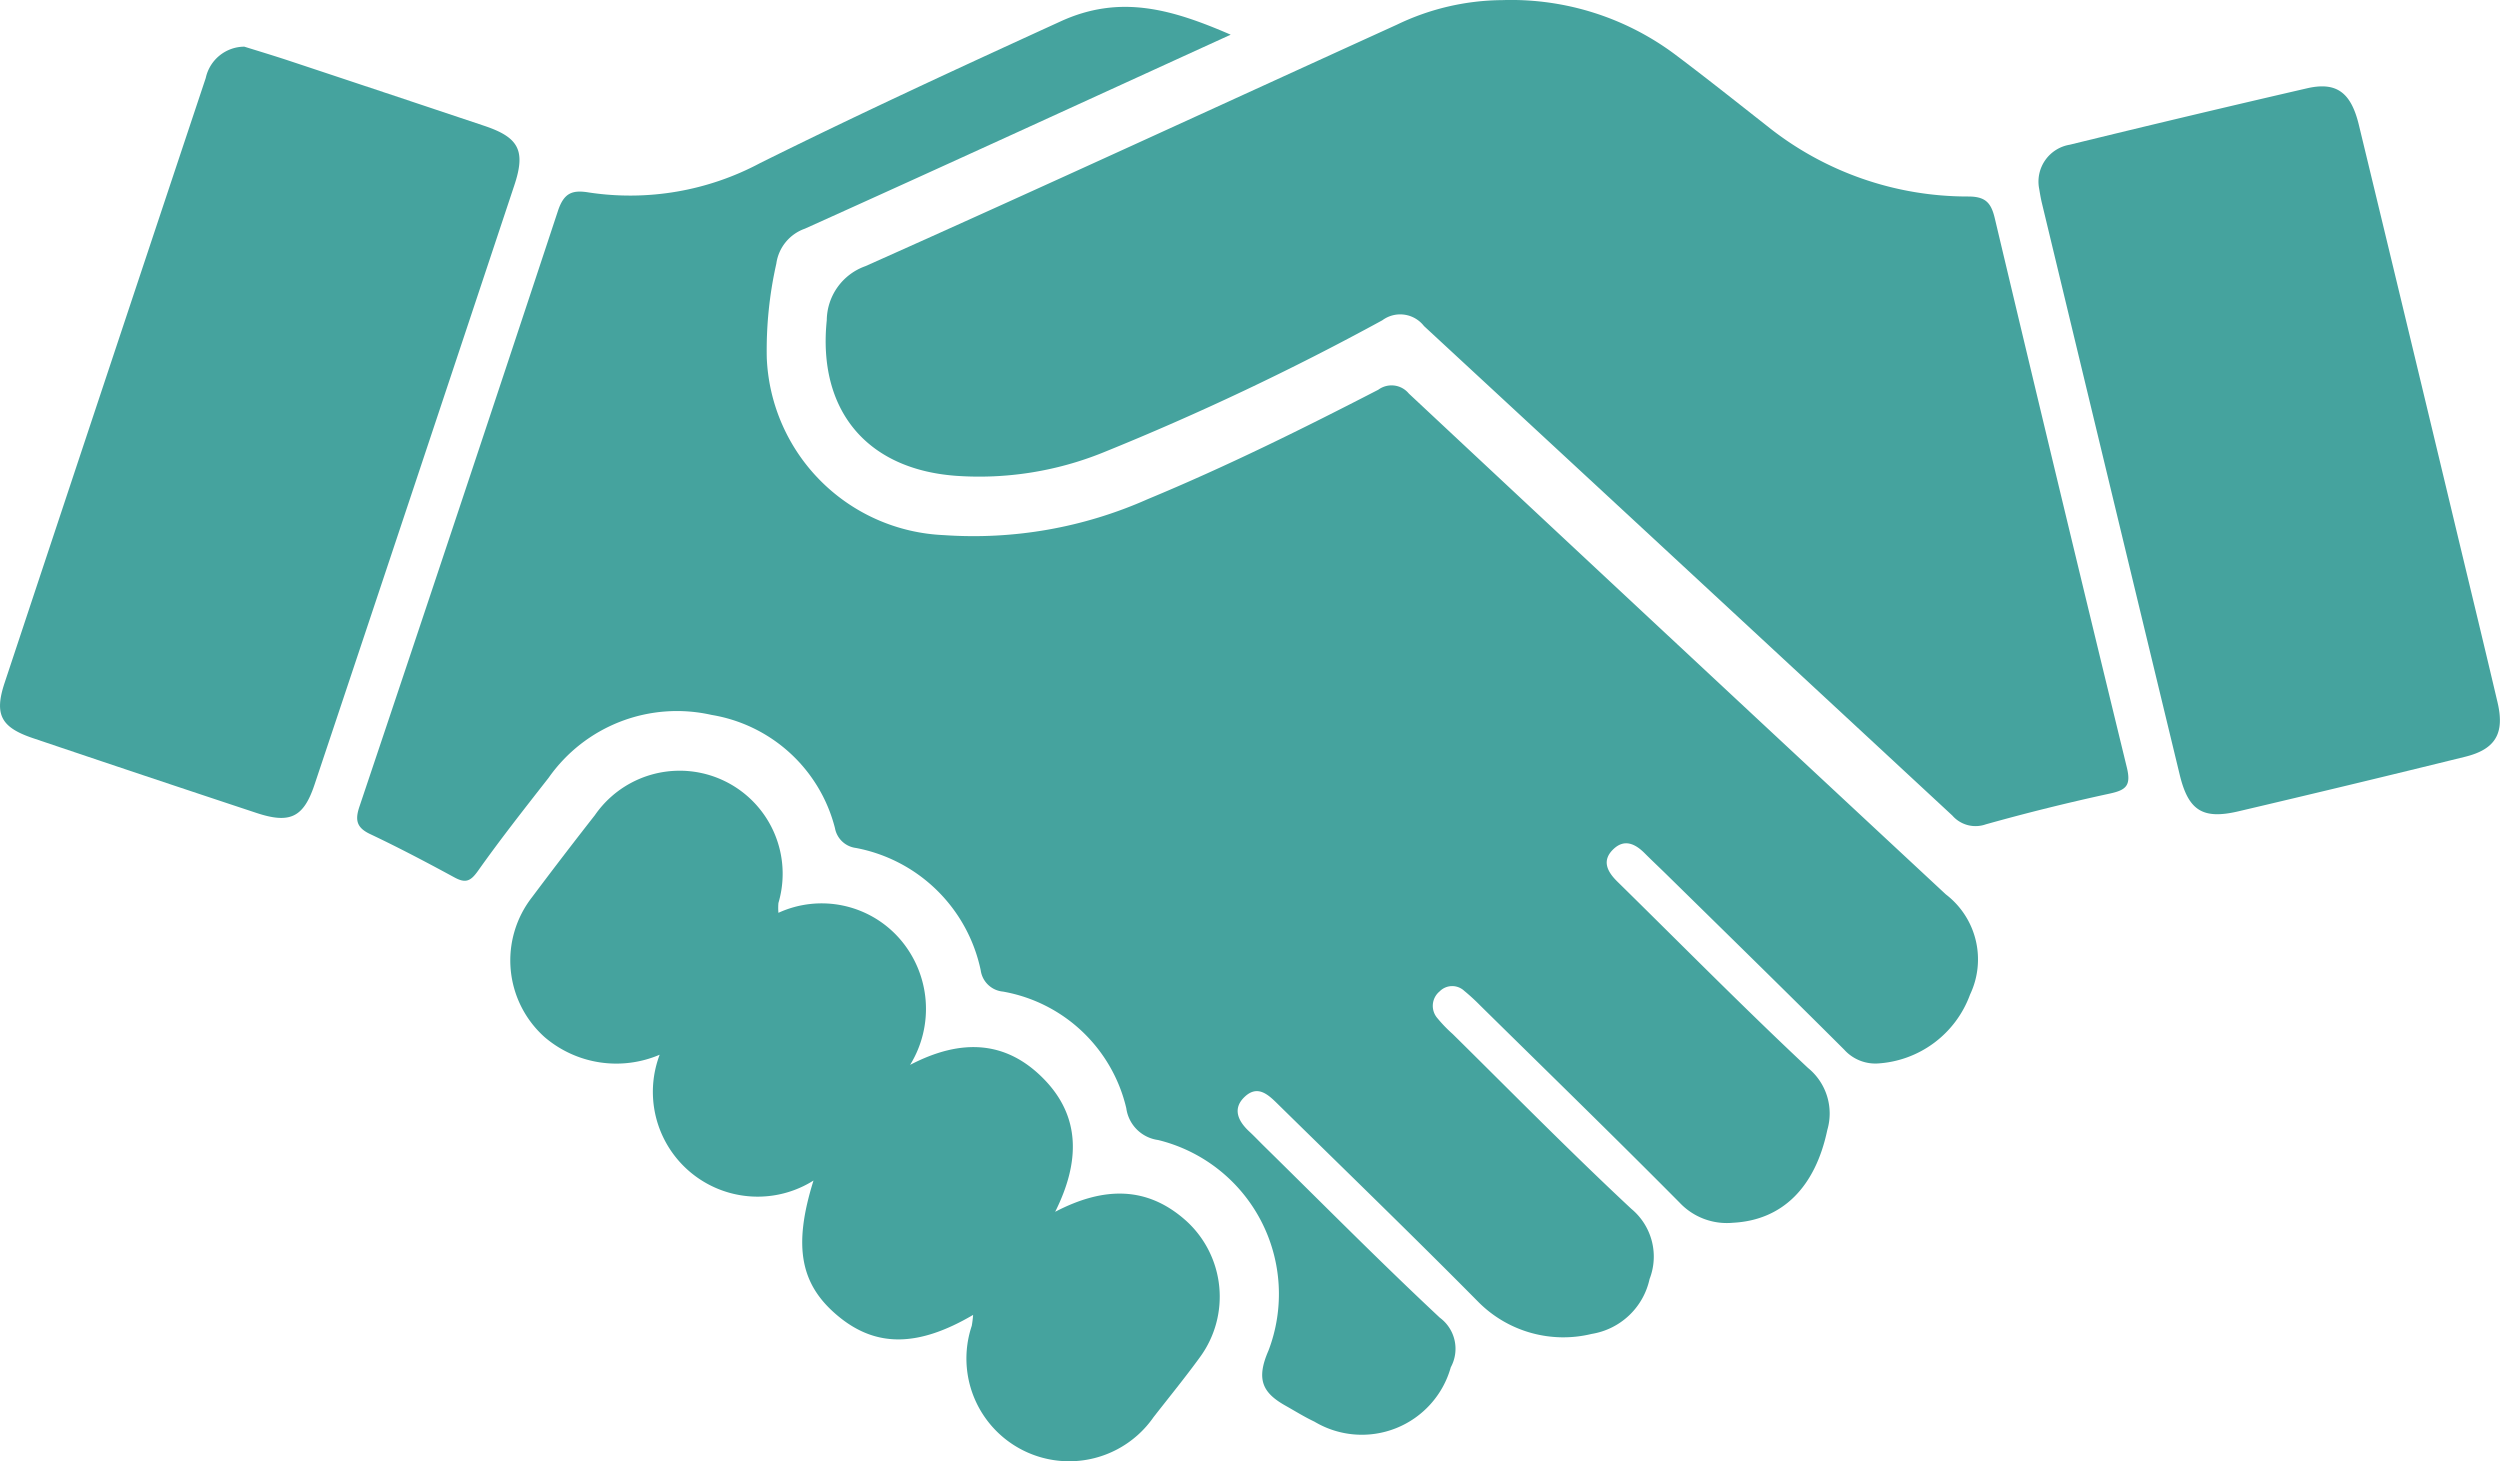
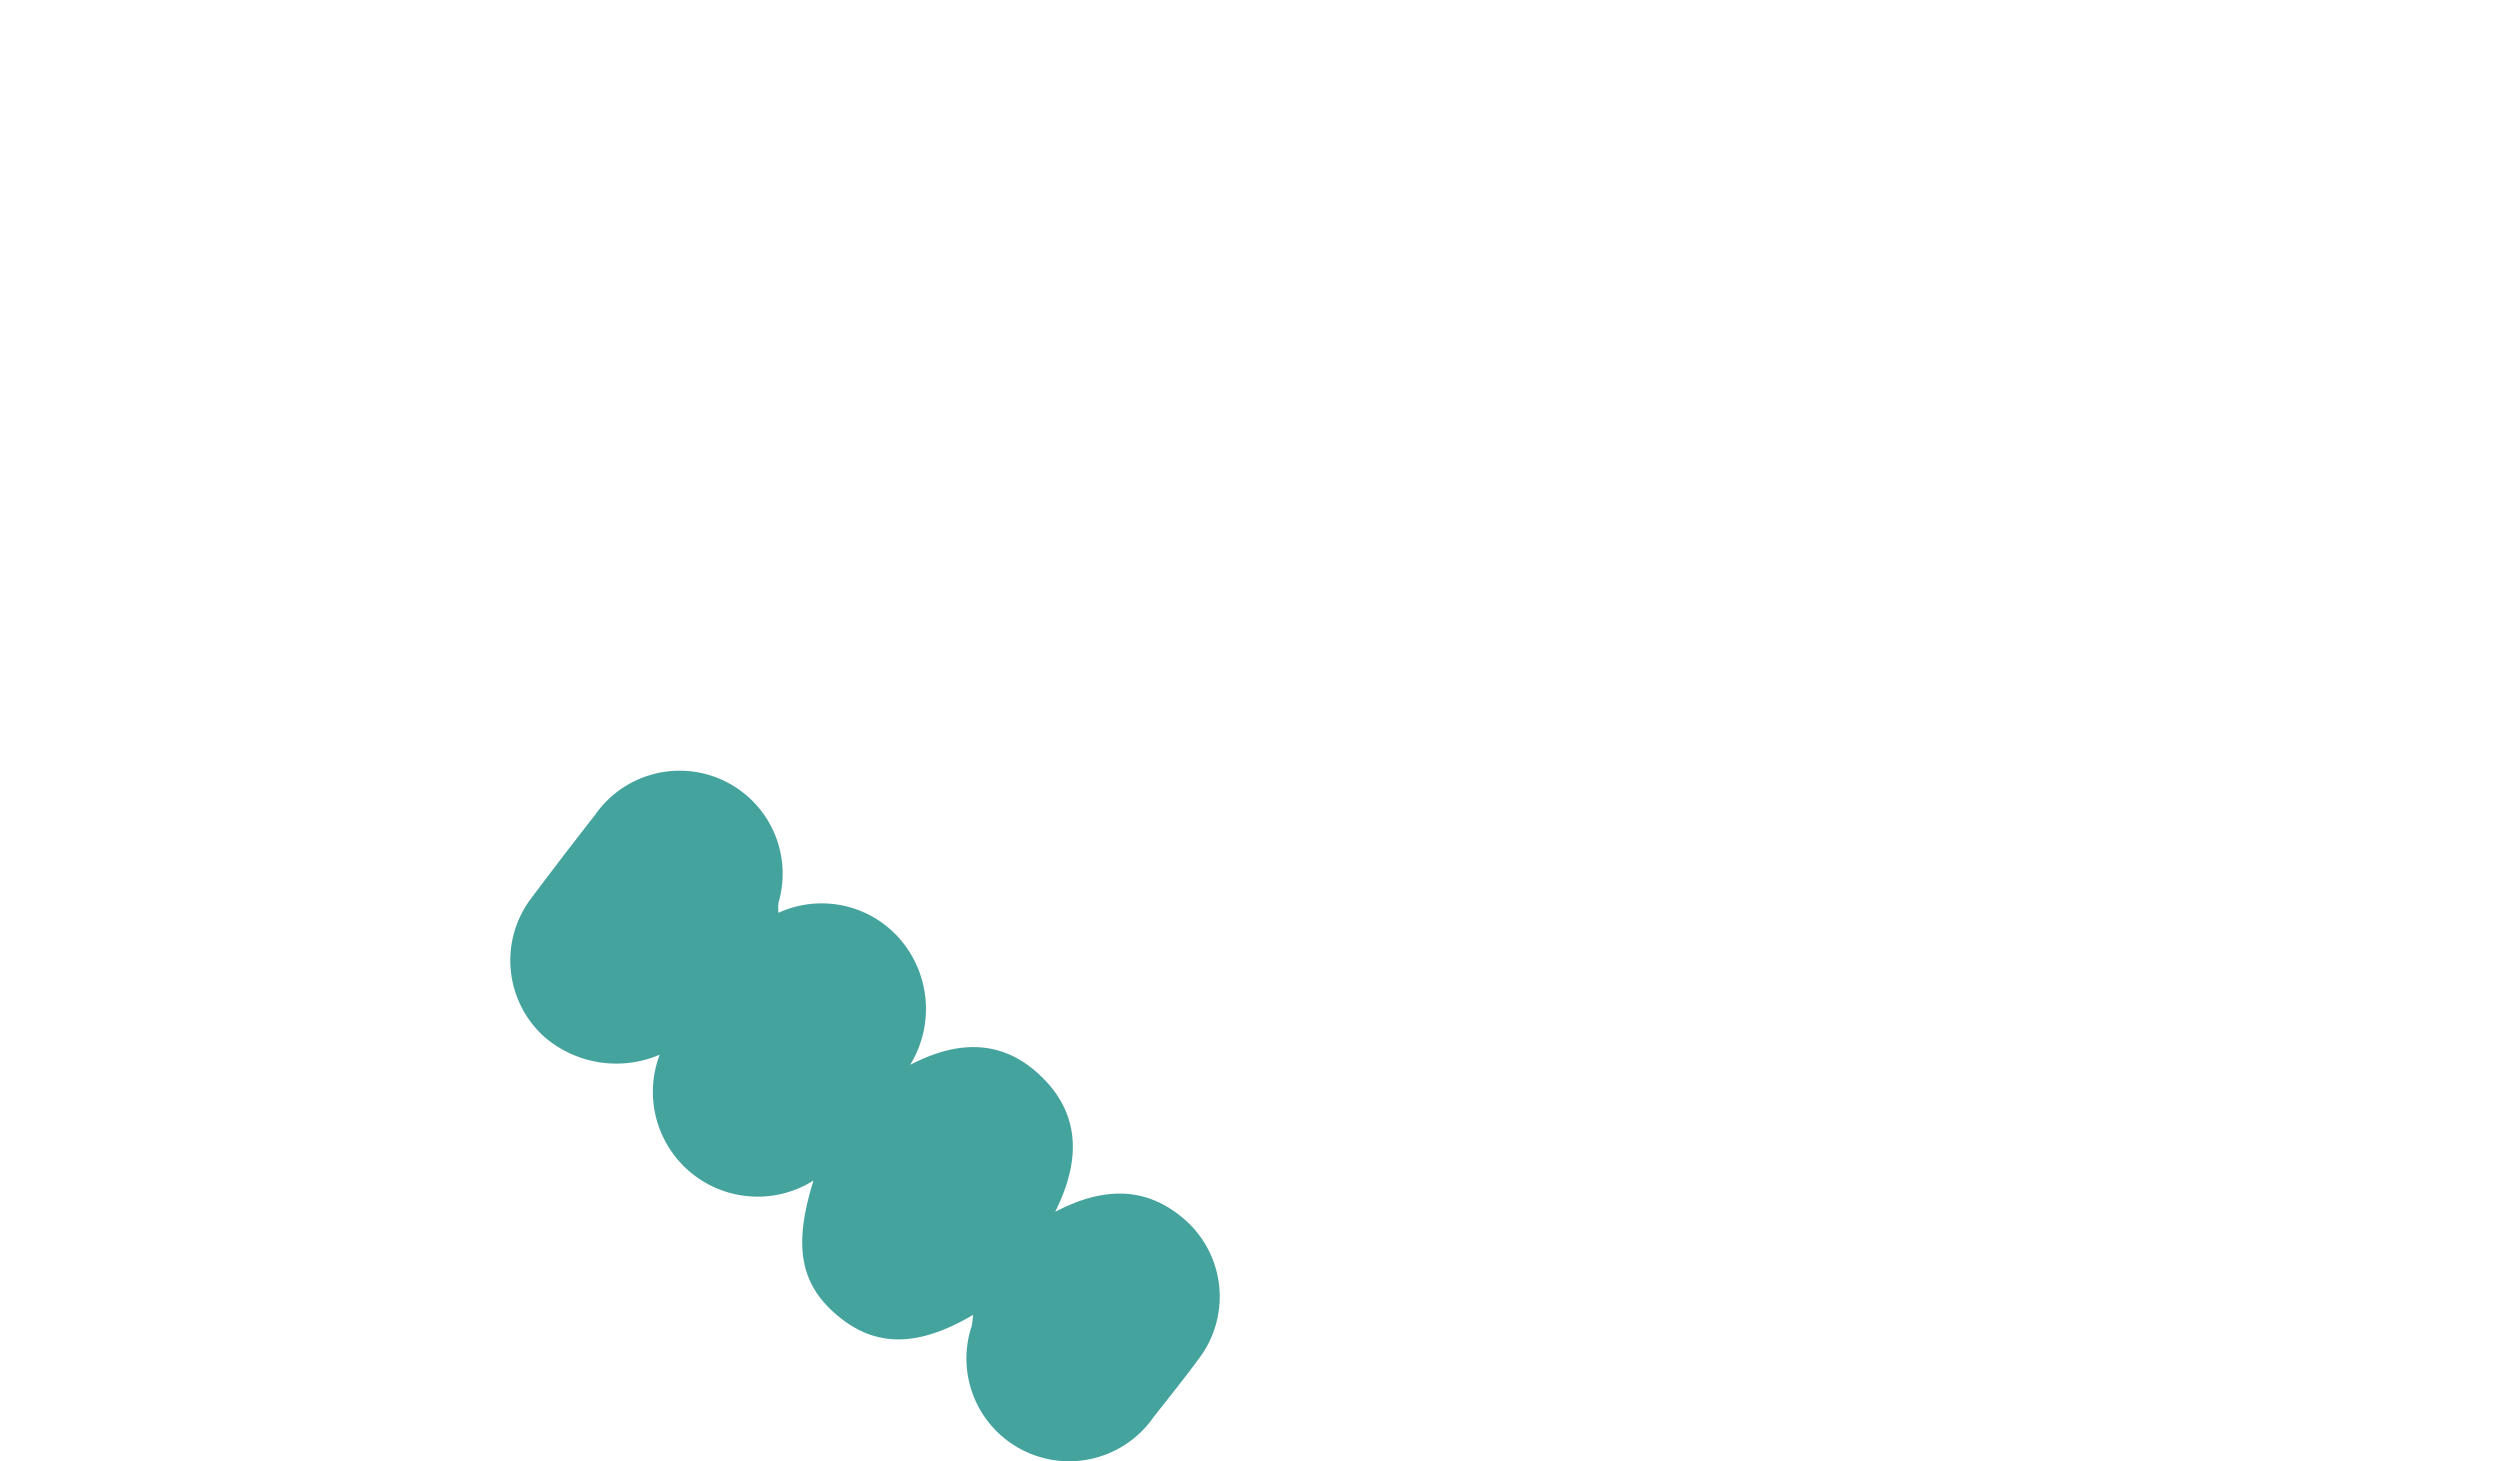
<svg xmlns="http://www.w3.org/2000/svg" width="89.517" height="52.324" viewBox="0 0 89.517 52.324">
  <g id="Raggruppa_256" data-name="Raggruppa 256" transform="translate(-0.001 -13.296)">
-     <path id="Tracciato_161" data-name="Tracciato 161" d="M40.422,14.468c-5.213,2.381-10.222,4.683-15.246,6.946a1.552,1.552,0,0,0-1.024,1.255,14.1,14.1,0,0,0-.341,3.379,6.628,6.628,0,0,0,6.34,6.339,15.338,15.338,0,0,0,7.3-1.288c2.818-1.169,5.549-2.52,8.257-3.918a.8.8,0,0,1,1.092.136q9.6,8.978,19.229,17.934a2.929,2.929,0,0,1,.867,3.588,3.762,3.762,0,0,1-3.312,2.467,1.5,1.5,0,0,1-1.193-.494c-2.113-2.109-4.251-4.2-6.38-6.29-.255-.25-.516-.494-.768-.747-.334-.334-.718-.518-1.108-.152-.439.411-.234.811.133,1.171,2.27,2.23,4.508,4.5,6.827,6.673a2.1,2.1,0,0,1,.69,2.22c-.429,2.048-1.606,3.231-3.379,3.322a2.32,2.32,0,0,1-1.911-.722c-2.355-2.374-4.753-4.708-7.136-7.055a7.281,7.281,0,0,0-.573-.526.631.631,0,0,0-.884.02.671.671,0,0,0-.073.964,4.967,4.967,0,0,0,.54.559c2.127,2.1,4.22,4.23,6.4,6.263a2.219,2.219,0,0,1,.652,2.512,2.536,2.536,0,0,1-2.072,1.965,4.289,4.289,0,0,1-4.037-1.122c-2.374-2.4-4.8-4.747-7.21-7.115-.334-.329-.709-.685-1.167-.264s-.26.87.147,1.249c.19.176.368.366.554.548,2.085,2.048,4.14,4.128,6.275,6.124a1.383,1.383,0,0,1,.392,1.775,3.307,3.307,0,0,1-4.882,1.947c-.351-.165-.683-.373-1.022-.564-.831-.464-1.078-.939-.625-1.978a5.677,5.677,0,0,0-3.951-7.543,1.329,1.329,0,0,1-1.139-1.139,5.522,5.522,0,0,0-4.413-4.175.888.888,0,0,1-.8-.765,5.637,5.637,0,0,0-4.466-4.378.873.873,0,0,1-.753-.713,5.48,5.48,0,0,0-4.417-4.051A5.614,5.614,0,0,0,16,41.075c-.86,1.1-1.723,2.195-2.529,3.333-.266.375-.445.453-.845.235-1-.543-2-1.07-3.025-1.555-.5-.238-.532-.523-.369-1q3.577-10.646,7.1-21.307c.218-.663.527-.76,1.116-.662a9.882,9.882,0,0,0,6.129-1.056C27.127,17.3,30.716,15.645,34.314,14,36.451,13.014,38.3,13.548,40.422,14.468Z" transform="translate(3.646 0.07)" fill="#45a39e" />
-     <path id="Tracciato_162" data-name="Tracciato 162" d="M45.366,13.3a9.811,9.811,0,0,1,6.179,1.941c1.115.838,2.206,1.706,3.3,2.565a11.472,11.472,0,0,0,7.2,2.526c.613,0,.821.214.954.776q2.335,9.838,4.728,19.663c.159.65-.018.813-.611.941q-2.232.483-4.435,1.1a1.1,1.1,0,0,1-1.2-.313q-9.456-8.77-18.92-17.529a1.077,1.077,0,0,0-1.491-.206,95.854,95.854,0,0,1-10.015,4.742,11.825,11.825,0,0,1-5.24.828c-3.216-.232-4.968-2.358-4.638-5.574a2.077,2.077,0,0,1,1.382-1.933c6.363-2.839,12.69-5.76,19.032-8.647A8.815,8.815,0,0,1,45.366,13.3Z" transform="translate(8.428 0)" fill="#45a39e" />
-     <path id="Tracciato_163" data-name="Tracciato 163" d="M8.749,14.491c.453.141.979.3,1.5.47q3.55,1.179,7.1,2.367c1.231.413,1.481.885,1.07,2.122q-3.569,10.738-7.157,21.469c-.392,1.172-.878,1.406-2.074,1.011Q5.172,40.6,1.169,39.247c-1.141-.387-1.379-.85-1-1.985q3.592-10.828,7.2-21.651A1.421,1.421,0,0,1,8.749,14.491Z" transform="translate(0 0.476)" fill="#45a39e" />
-     <path id="Tracciato_164" data-name="Tracciato 164" d="M52.2,19.146a1.339,1.339,0,0,1,1.1-1.55q4.244-1.039,8.5-2.021c1.05-.241,1.571.147,1.852,1.311q1.792,7.412,3.568,14.831c.469,1.951.941,3.9,1.4,5.855.257,1.1-.073,1.67-1.161,1.939q-4.056,1-8.121,1.954c-1.278.3-1.79-.027-2.1-1.308q-2.476-10.249-4.942-20.5C52.245,19.437,52.214,19.212,52.2,19.146Z" transform="translate(20.812 0.882)" fill="#45a39e" />
    <path id="Tracciato_165" data-name="Tracciato 165" d="M29.637,52.511c-1.95,1.147-3.442,1.161-4.771.094-1.414-1.136-1.692-2.515-.944-4.905a3.752,3.752,0,0,1-5.508-4.505A3.947,3.947,0,0,1,14.3,42.57a3.682,3.682,0,0,1-.455-5.017q1.108-1.479,2.248-2.934a3.689,3.689,0,0,1,6.573,3.143,1.984,1.984,0,0,0,0,.352,3.713,3.713,0,0,1,4.349.937,3.821,3.821,0,0,1,.366,4.508c1.842-.961,3.441-.863,4.777.494s1.309,2.983.417,4.767c1.74-.908,3.3-.93,4.7.331a3.668,3.668,0,0,1,.491,4.865c-.533.734-1.108,1.439-1.667,2.155a3.679,3.679,0,0,1-6.51-3.269A3.927,3.927,0,0,0,29.637,52.511Z" transform="translate(5.208 7.867)" fill="#45a39e" />
  </g>
</svg>